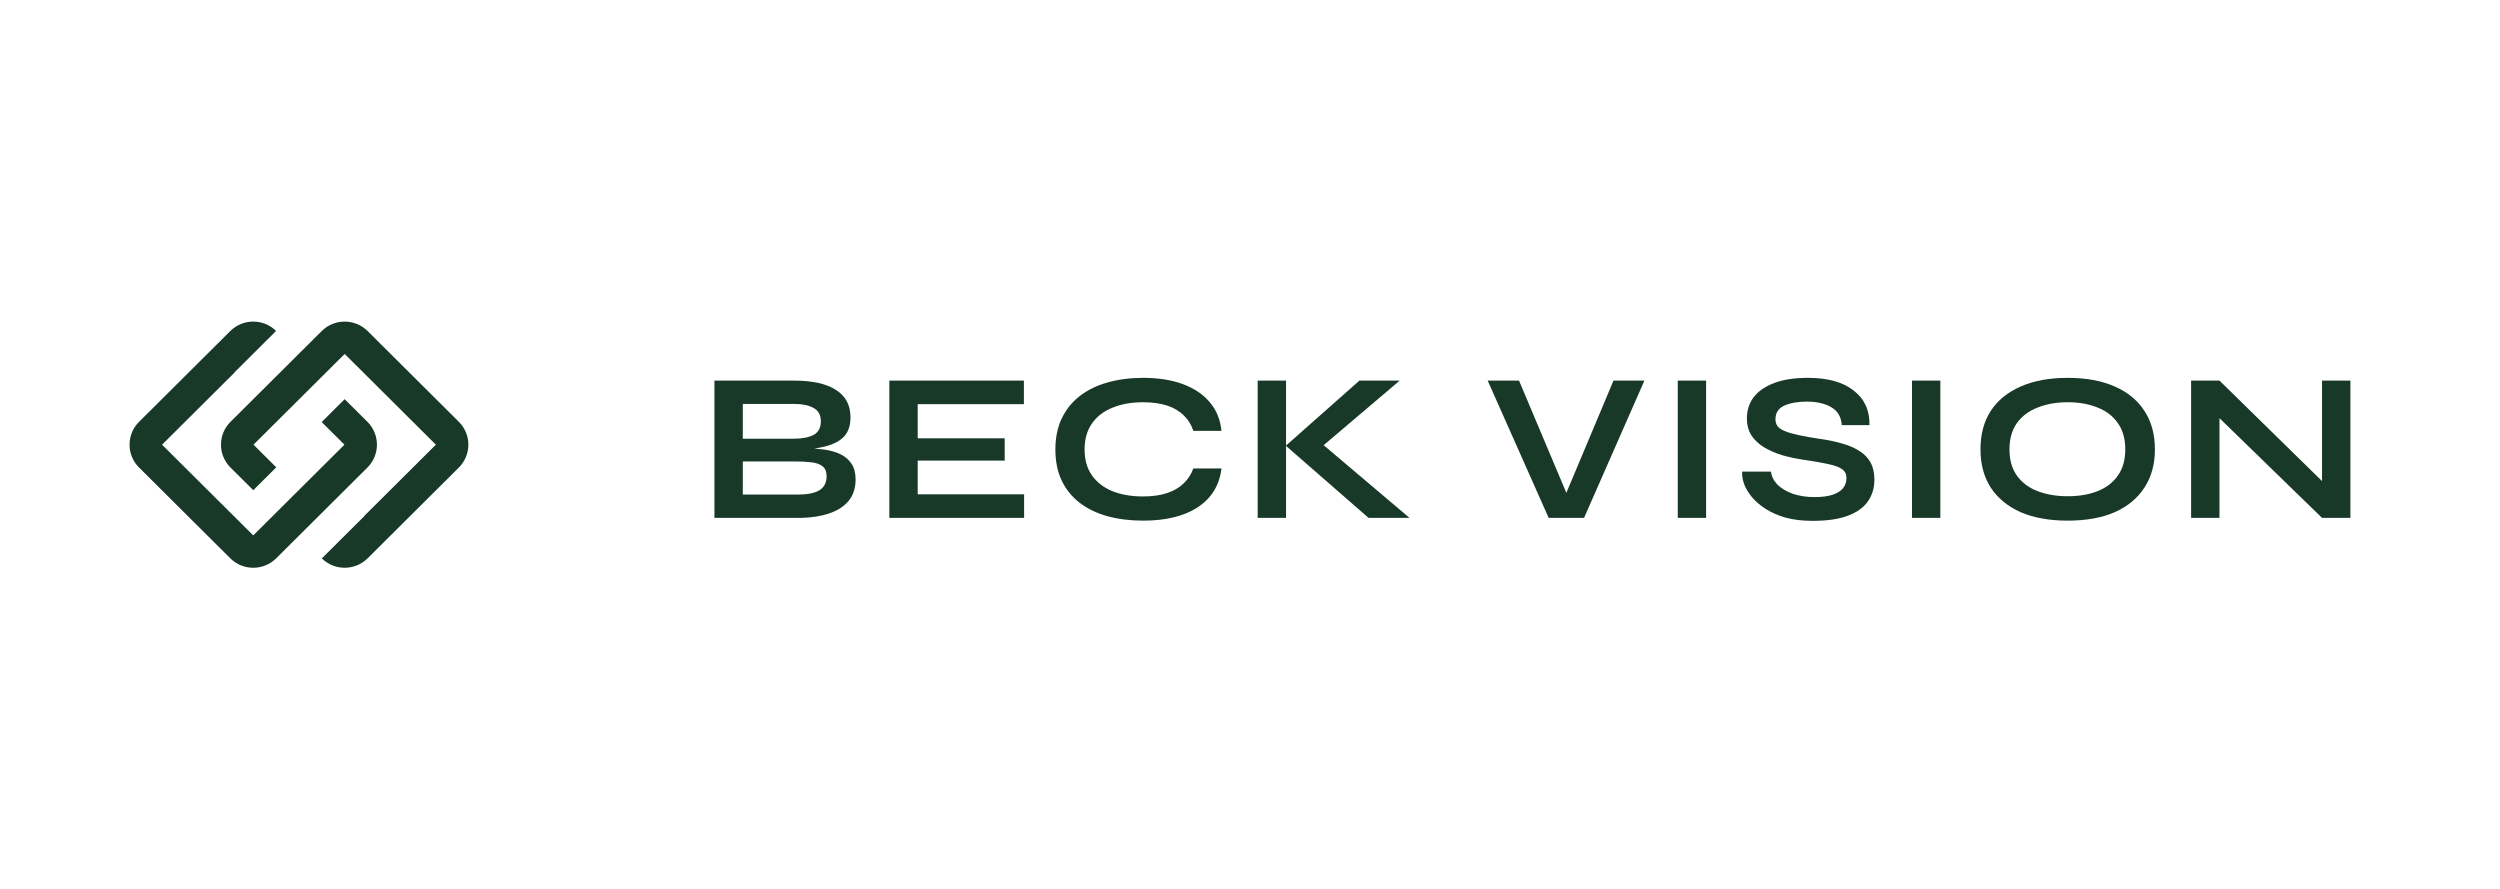
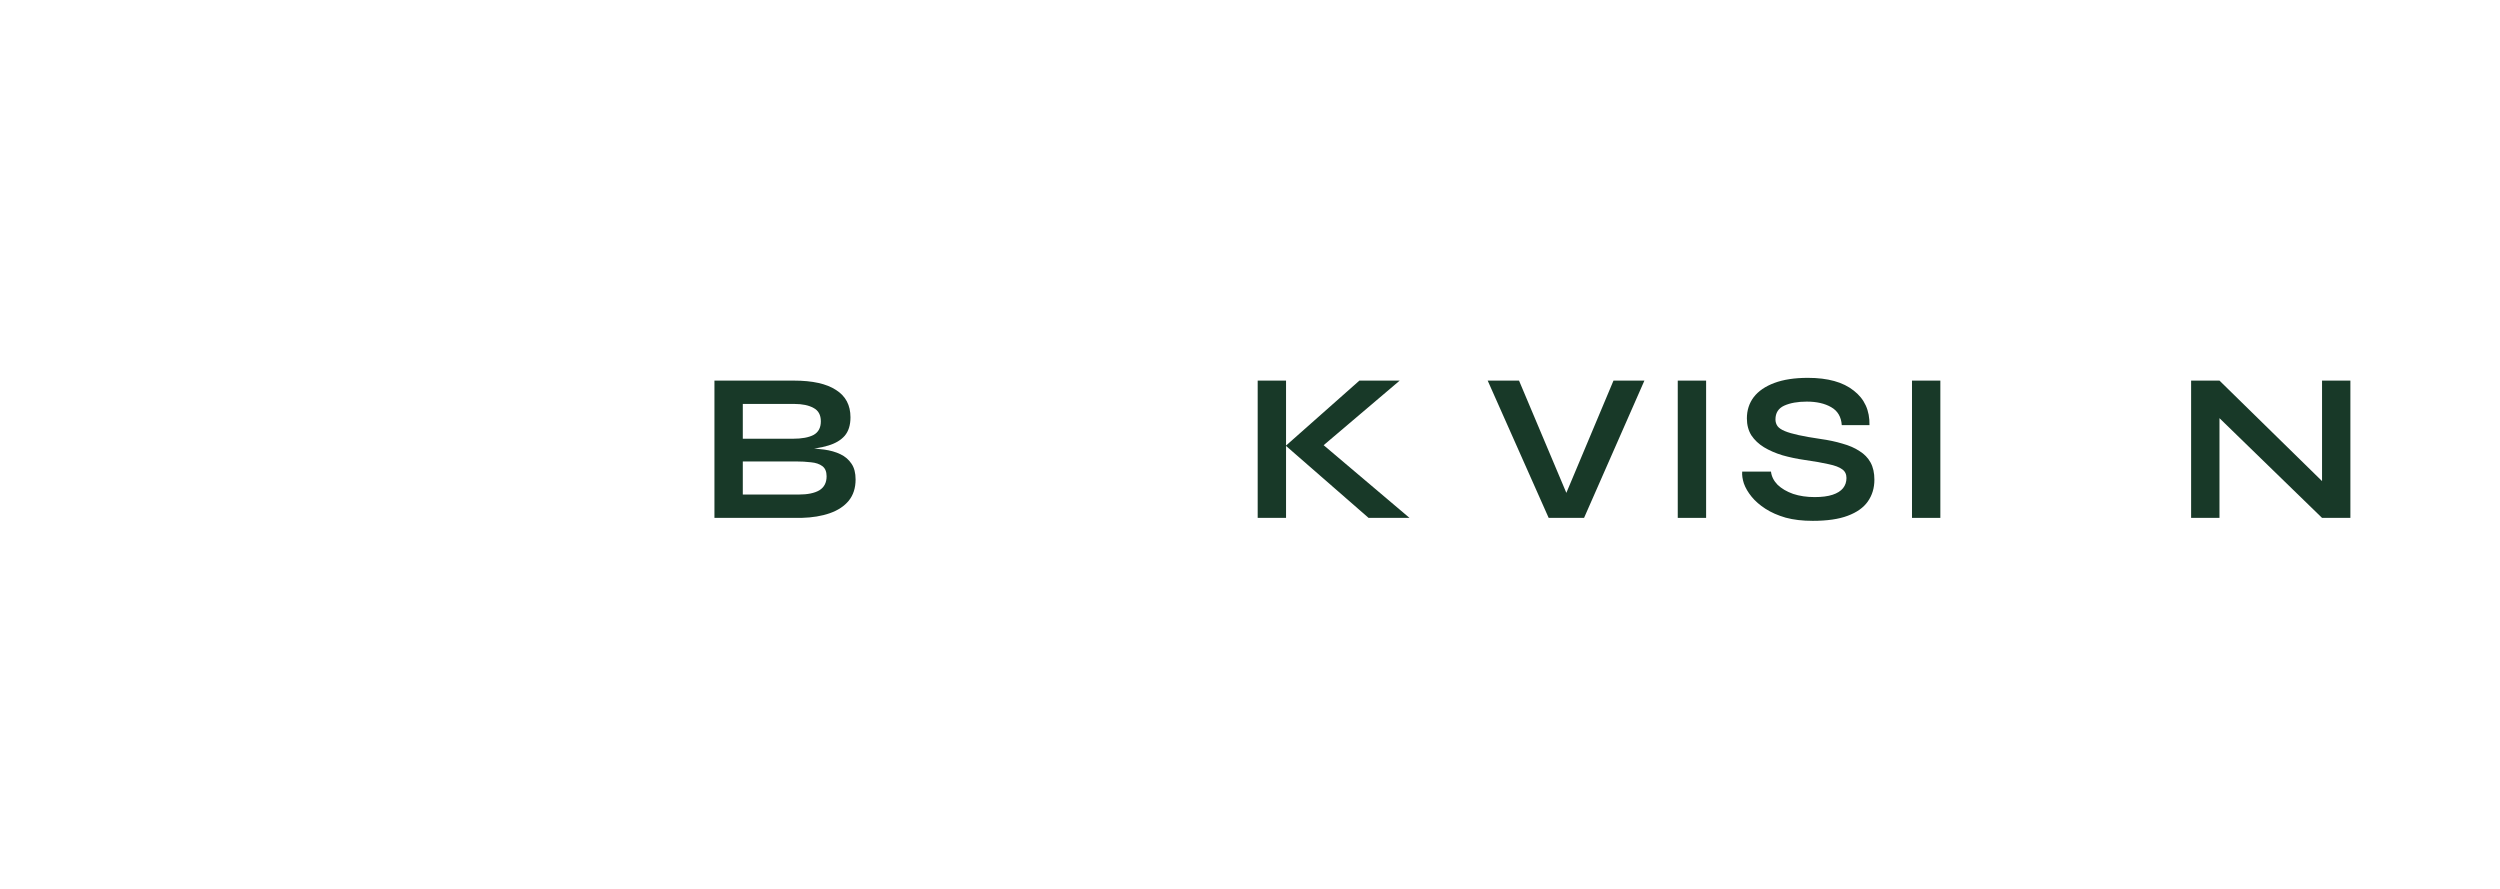
<svg xmlns="http://www.w3.org/2000/svg" width="357" height="127" viewBox="0 0 357 127" fill="none">
  <g clip-path="url(#clip0_8081_34)">
    <path d="M102.022 73.953V54.351H113.379C116.018 54.351 118.018 54.795 119.378 55.684C120.758 56.552 121.448 57.855 121.448 59.592C121.448 60.703 121.174 61.582 120.626 62.228C120.078 62.854 119.296 63.319 118.281 63.622C117.287 63.925 116.109 64.117 114.749 64.197L114.871 63.985C115.865 64.005 116.799 64.076 117.672 64.197C118.565 64.319 119.347 64.541 120.017 64.864C120.687 65.187 121.215 65.642 121.6 66.227C121.986 66.793 122.179 67.54 122.179 68.469C122.179 69.681 121.854 70.691 121.204 71.499C120.555 72.287 119.652 72.883 118.495 73.287C117.338 73.691 115.998 73.913 114.475 73.953H102.022ZM106.072 70.621H114.049C115.328 70.621 116.312 70.419 117.002 70.015C117.693 69.59 118.038 68.924 118.038 68.015C118.038 67.348 117.835 66.864 117.429 66.561C117.022 66.258 116.485 66.076 115.815 66.015C115.145 65.934 114.424 65.894 113.653 65.894H106.072V70.621ZM106.072 62.652H113.227C114.505 62.652 115.49 62.47 116.18 62.107C116.87 61.723 117.216 61.077 117.216 60.168C117.216 59.259 116.87 58.623 116.18 58.259C115.49 57.875 114.576 57.683 113.44 57.683H106.072V62.652Z" fill="#183928" />
-     <path d="M131.047 65.773V70.59H146.242V73.953H126.998V54.351H146.211V57.714H131.047V62.592H143.471V65.773H131.047Z" fill="#183928" />
-     <path d="M174.428 66.894C174.245 68.469 173.687 69.813 172.753 70.924C171.819 72.034 170.551 72.883 168.947 73.469C167.344 74.054 165.435 74.347 163.222 74.347C161.375 74.347 159.681 74.135 158.138 73.711C156.615 73.287 155.296 72.65 154.179 71.802C153.083 70.954 152.231 69.903 151.622 68.651C151.013 67.379 150.708 65.894 150.708 64.197C150.708 62.501 151.013 61.016 151.622 59.744C152.231 58.471 153.083 57.411 154.179 56.562C155.296 55.694 156.615 55.047 158.138 54.623C159.681 54.179 161.375 53.957 163.222 53.957C165.435 53.957 167.344 54.26 168.947 54.866C170.571 55.472 171.85 56.34 172.784 57.471C173.718 58.582 174.265 59.935 174.428 61.531H170.408C170.145 60.683 169.698 59.956 169.069 59.35C168.46 58.724 167.668 58.249 166.694 57.926C165.719 57.602 164.562 57.441 163.222 57.441C161.558 57.441 160.096 57.703 158.838 58.229C157.579 58.734 156.605 59.491 155.915 60.501C155.225 61.491 154.88 62.723 154.88 64.197C154.88 65.652 155.225 66.874 155.915 67.863C156.605 68.853 157.579 69.611 158.838 70.136C160.096 70.641 161.558 70.893 163.222 70.893C164.562 70.893 165.709 70.732 166.664 70.408C167.638 70.085 168.43 69.621 169.038 69.015C169.668 68.409 170.124 67.702 170.408 66.894H174.428Z" fill="#183928" />
    <path d="M188.032 64.409L188.001 62.713L201.276 73.953H195.43L183.616 63.652L194.121 54.351H199.876L188.032 64.409ZM179.597 54.351H183.647V73.953H179.597V54.351Z" fill="#183928" />
    <path d="M221.149 73.953L212.441 54.351H216.917L224.377 72.045H222.976L230.406 54.351H234.821L226.204 73.953H221.149Z" fill="#183928" />
    <path d="M239.583 54.351H243.633V73.953H239.583V54.351Z" fill="#183928" />
    <path d="M248.785 67.348H252.896C252.977 68.035 253.291 68.661 253.839 69.227C254.408 69.772 255.148 70.207 256.062 70.53C256.976 70.833 258.001 70.984 259.138 70.984C260.173 70.984 261.025 70.873 261.695 70.651C262.365 70.429 262.862 70.116 263.187 69.712C263.512 69.308 263.675 68.823 263.675 68.257C263.675 67.712 263.471 67.298 263.065 67.015C262.659 66.712 262.02 66.47 261.147 66.288C260.275 66.086 259.127 65.884 257.707 65.682C256.59 65.52 255.535 65.298 254.54 65.015C253.545 64.712 252.662 64.329 251.891 63.864C251.139 63.4 250.541 62.834 250.095 62.167C249.668 61.481 249.455 60.673 249.455 59.744C249.455 58.592 249.779 57.582 250.429 56.714C251.099 55.845 252.084 55.169 253.383 54.684C254.682 54.199 256.275 53.957 258.163 53.957C261.005 53.957 263.187 54.563 264.71 55.775C266.253 56.966 267.004 58.612 266.963 60.713H263.005C262.924 59.521 262.416 58.663 261.482 58.138C260.568 57.613 259.411 57.35 258.011 57.35C256.711 57.35 255.636 57.542 254.784 57.926C253.951 58.309 253.535 58.966 253.535 59.895C253.535 60.259 253.636 60.582 253.839 60.865C254.042 61.127 254.387 61.359 254.875 61.562C255.362 61.764 256.022 61.955 256.854 62.137C257.686 62.319 258.721 62.501 259.959 62.682C261.117 62.844 262.162 63.066 263.096 63.349C264.05 63.612 264.862 63.965 265.531 64.409C266.222 64.834 266.75 65.379 267.115 66.046C267.481 66.712 267.663 67.53 267.663 68.5C267.663 69.691 267.348 70.732 266.719 71.62C266.11 72.489 265.156 73.166 263.857 73.65C262.578 74.135 260.914 74.377 258.864 74.377C257.402 74.377 256.113 74.226 254.996 73.923C253.88 73.6 252.916 73.176 252.104 72.65C251.292 72.125 250.632 71.55 250.125 70.924C249.617 70.297 249.252 69.671 249.028 69.045C248.825 68.419 248.744 67.853 248.785 67.348Z" fill="#183928" />
    <path d="M273.033 54.351H277.082V73.953H273.033V54.351Z" fill="#183928" />
-     <path d="M295.267 74.347C292.648 74.347 290.405 73.943 288.537 73.135C286.69 72.307 285.269 71.136 284.274 69.621C283.301 68.106 282.813 66.288 282.813 64.167C282.813 62.026 283.301 60.198 284.274 58.683C285.269 57.168 286.69 56.007 288.537 55.199C290.405 54.371 292.648 53.957 295.267 53.957C297.905 53.957 300.148 54.371 301.996 55.199C303.843 56.007 305.254 57.168 306.228 58.683C307.223 60.198 307.72 62.026 307.72 64.167C307.72 66.288 307.223 68.106 306.228 69.621C305.254 71.136 303.843 72.307 301.996 73.135C300.148 73.943 297.905 74.347 295.267 74.347ZM295.267 70.863C296.891 70.863 298.311 70.621 299.53 70.136C300.768 69.651 301.732 68.914 302.422 67.924C303.133 66.934 303.488 65.682 303.488 64.167C303.488 62.652 303.133 61.4 302.422 60.41C301.732 59.42 300.768 58.683 299.53 58.198C298.311 57.693 296.891 57.441 295.267 57.441C293.663 57.441 292.232 57.693 290.973 58.198C289.715 58.683 288.73 59.42 288.02 60.41C287.31 61.4 286.954 62.652 286.954 64.167C286.954 65.682 287.31 66.934 288.02 67.924C288.73 68.914 289.715 69.651 290.973 70.136C292.232 70.621 293.663 70.863 295.267 70.863Z" fill="#183928" />
    <path d="M332.866 69.954L331.587 70.469V54.351H335.636V73.953H331.587L315.662 58.471L316.941 57.956V73.953H312.891V54.351H316.941L332.866 69.954Z" fill="#183928" />
-     <path fill-rule="evenodd" clip-rule="evenodd" d="M39.427 47.259C37.613 45.473 34.688 45.479 32.881 47.277L19.86 60.234C18.047 62.038 18.047 64.962 19.86 66.766L32.881 79.723C34.694 81.526 37.633 81.526 39.445 79.723L52.467 66.766C54.279 64.962 54.279 62.038 52.467 60.234L49.218 57.002L45.936 60.267L49.185 63.5L36.163 76.457L23.142 63.5L33.528 53.165L33.51 53.147L39.427 47.259Z" fill="#183928" />
-     <path fill-rule="evenodd" clip-rule="evenodd" d="M49.22 50.543L62.241 63.5L52.058 73.633L52.076 73.651L45.956 79.741C47.77 81.526 50.695 81.52 52.502 79.723L65.523 66.766C67.336 64.962 67.336 62.038 65.523 60.234L52.502 47.277C50.689 45.473 47.75 45.473 45.938 47.277L32.916 60.234C31.103 62.038 31.103 64.962 32.916 66.766L36.167 70L39.449 66.734L36.198 63.5L49.22 50.543Z" fill="#183928" />
  </g>
  <defs>
    <clipPath id="clip0_8081_34">
      <rect width="320" height="35.151" fill="white" transform="translate(18.5 45.924)" />
    </clipPath>
  </defs>
</svg>